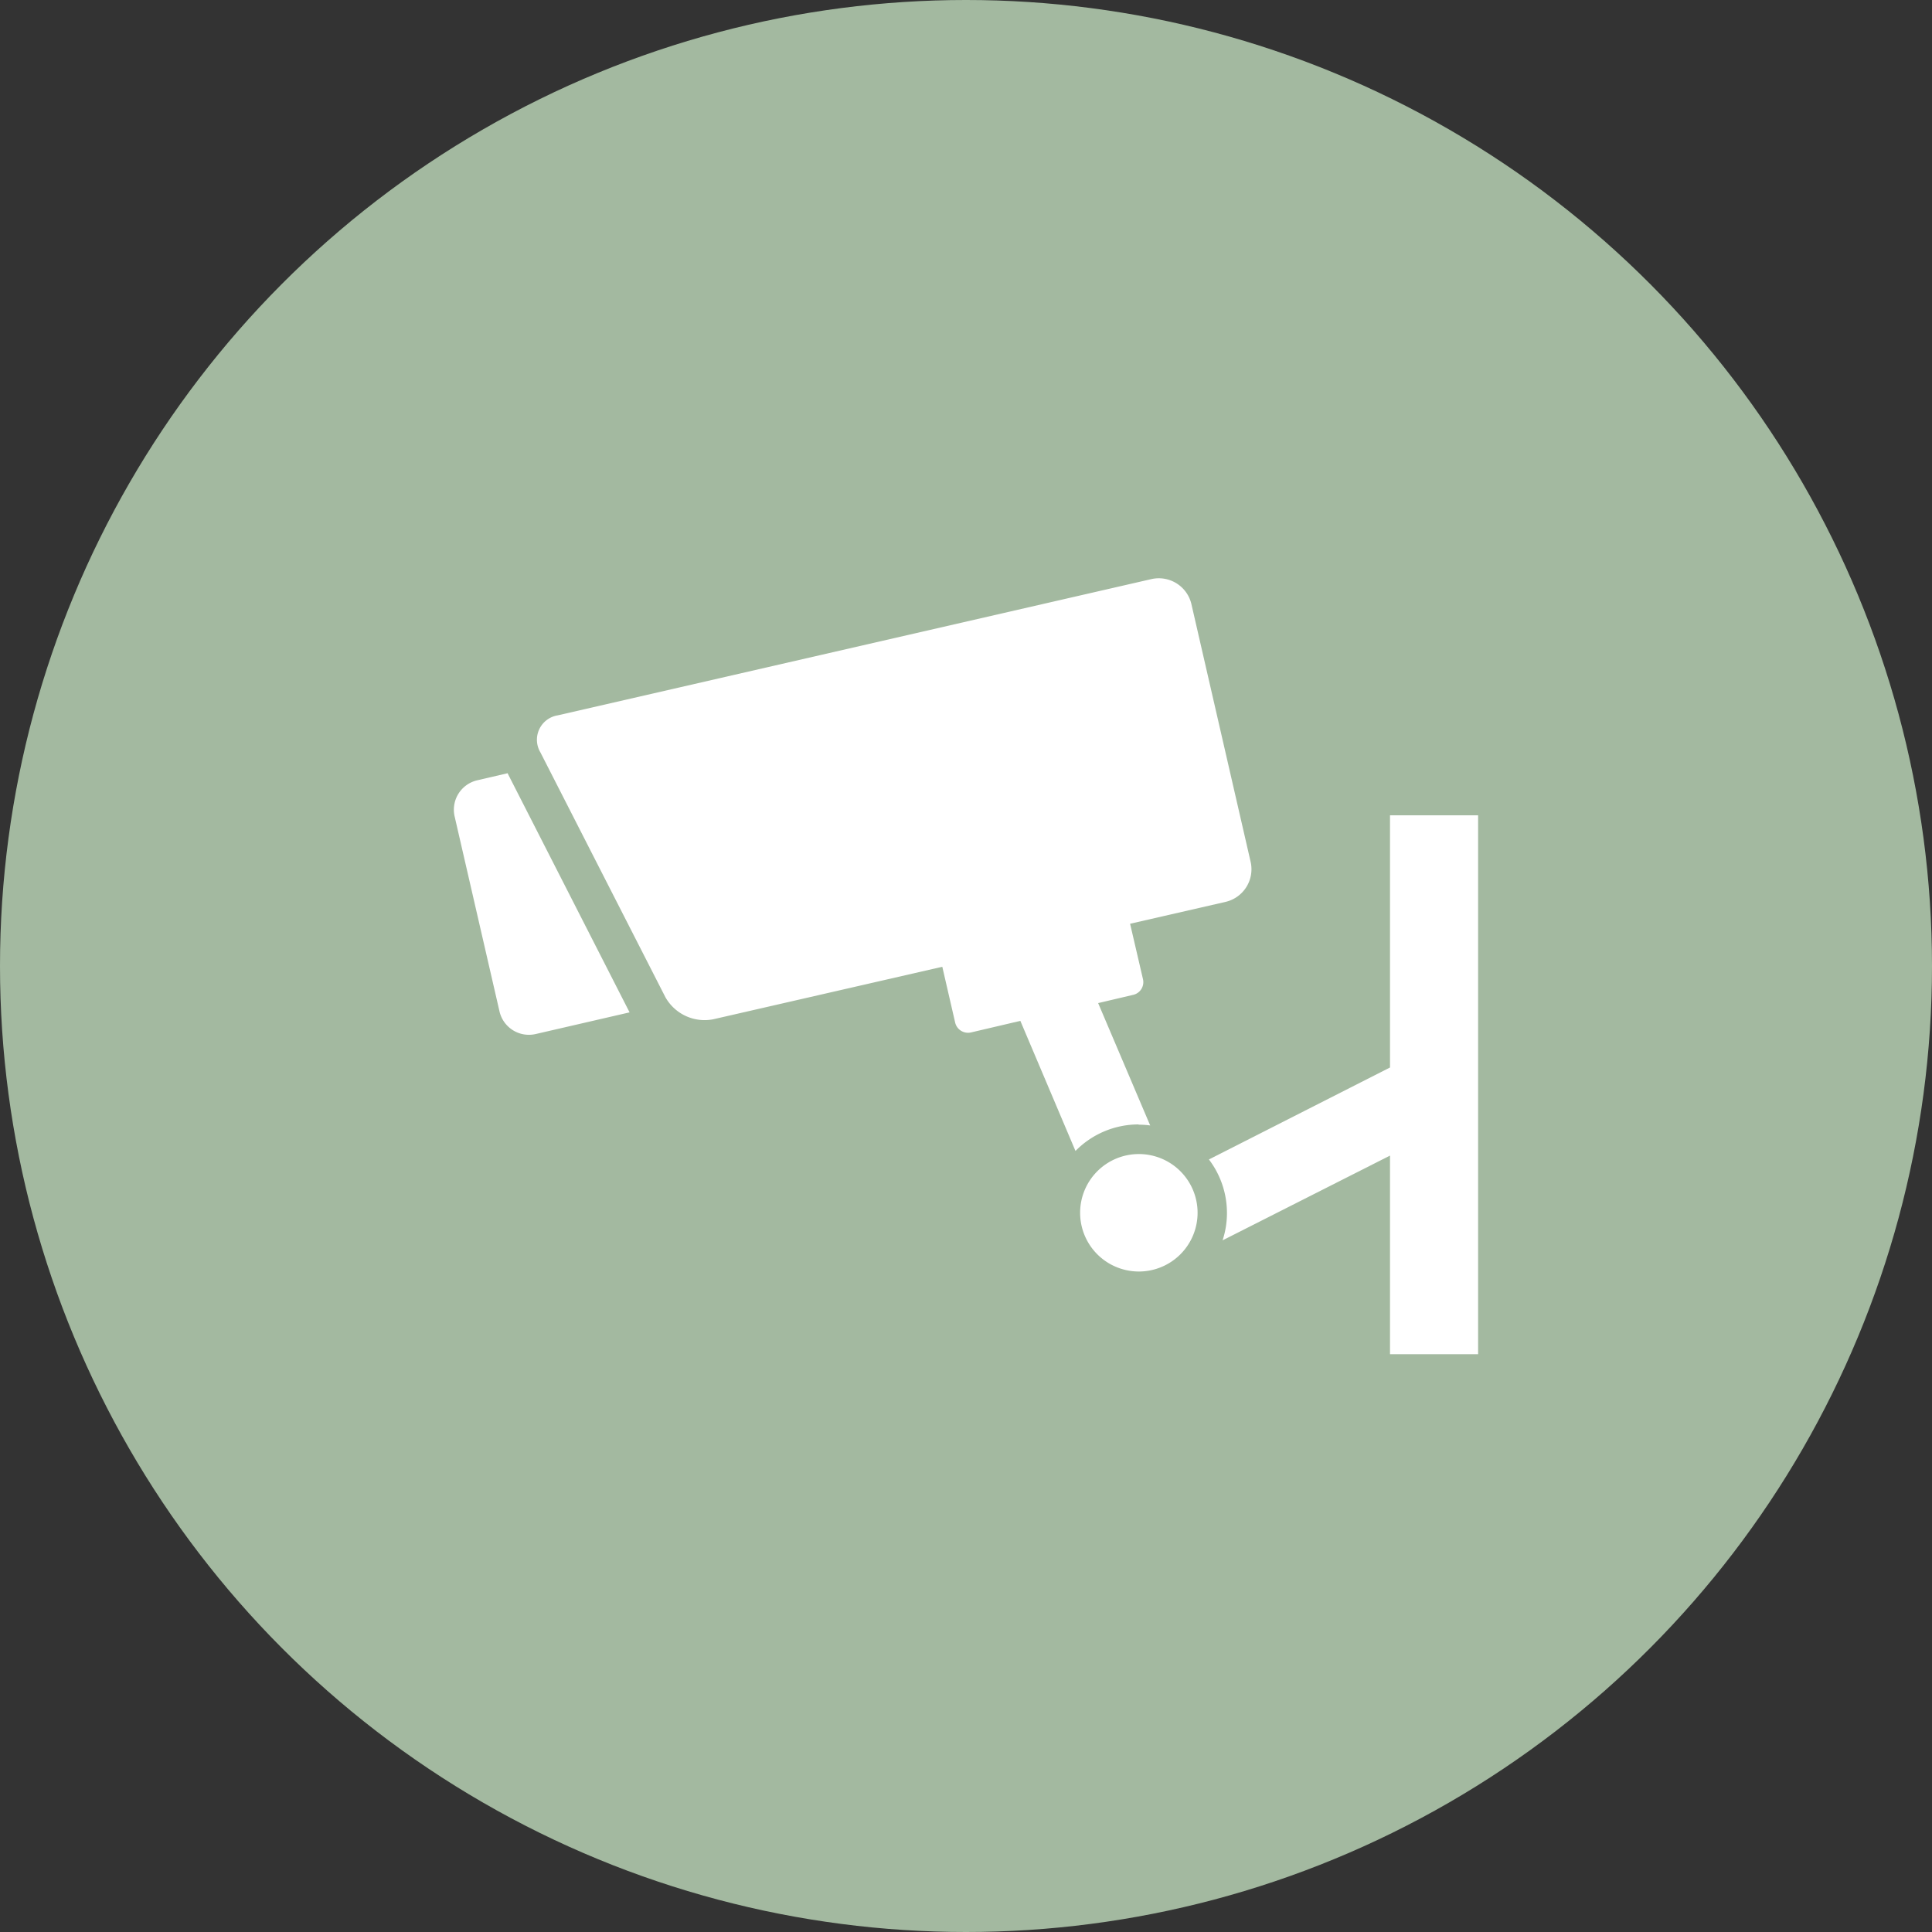
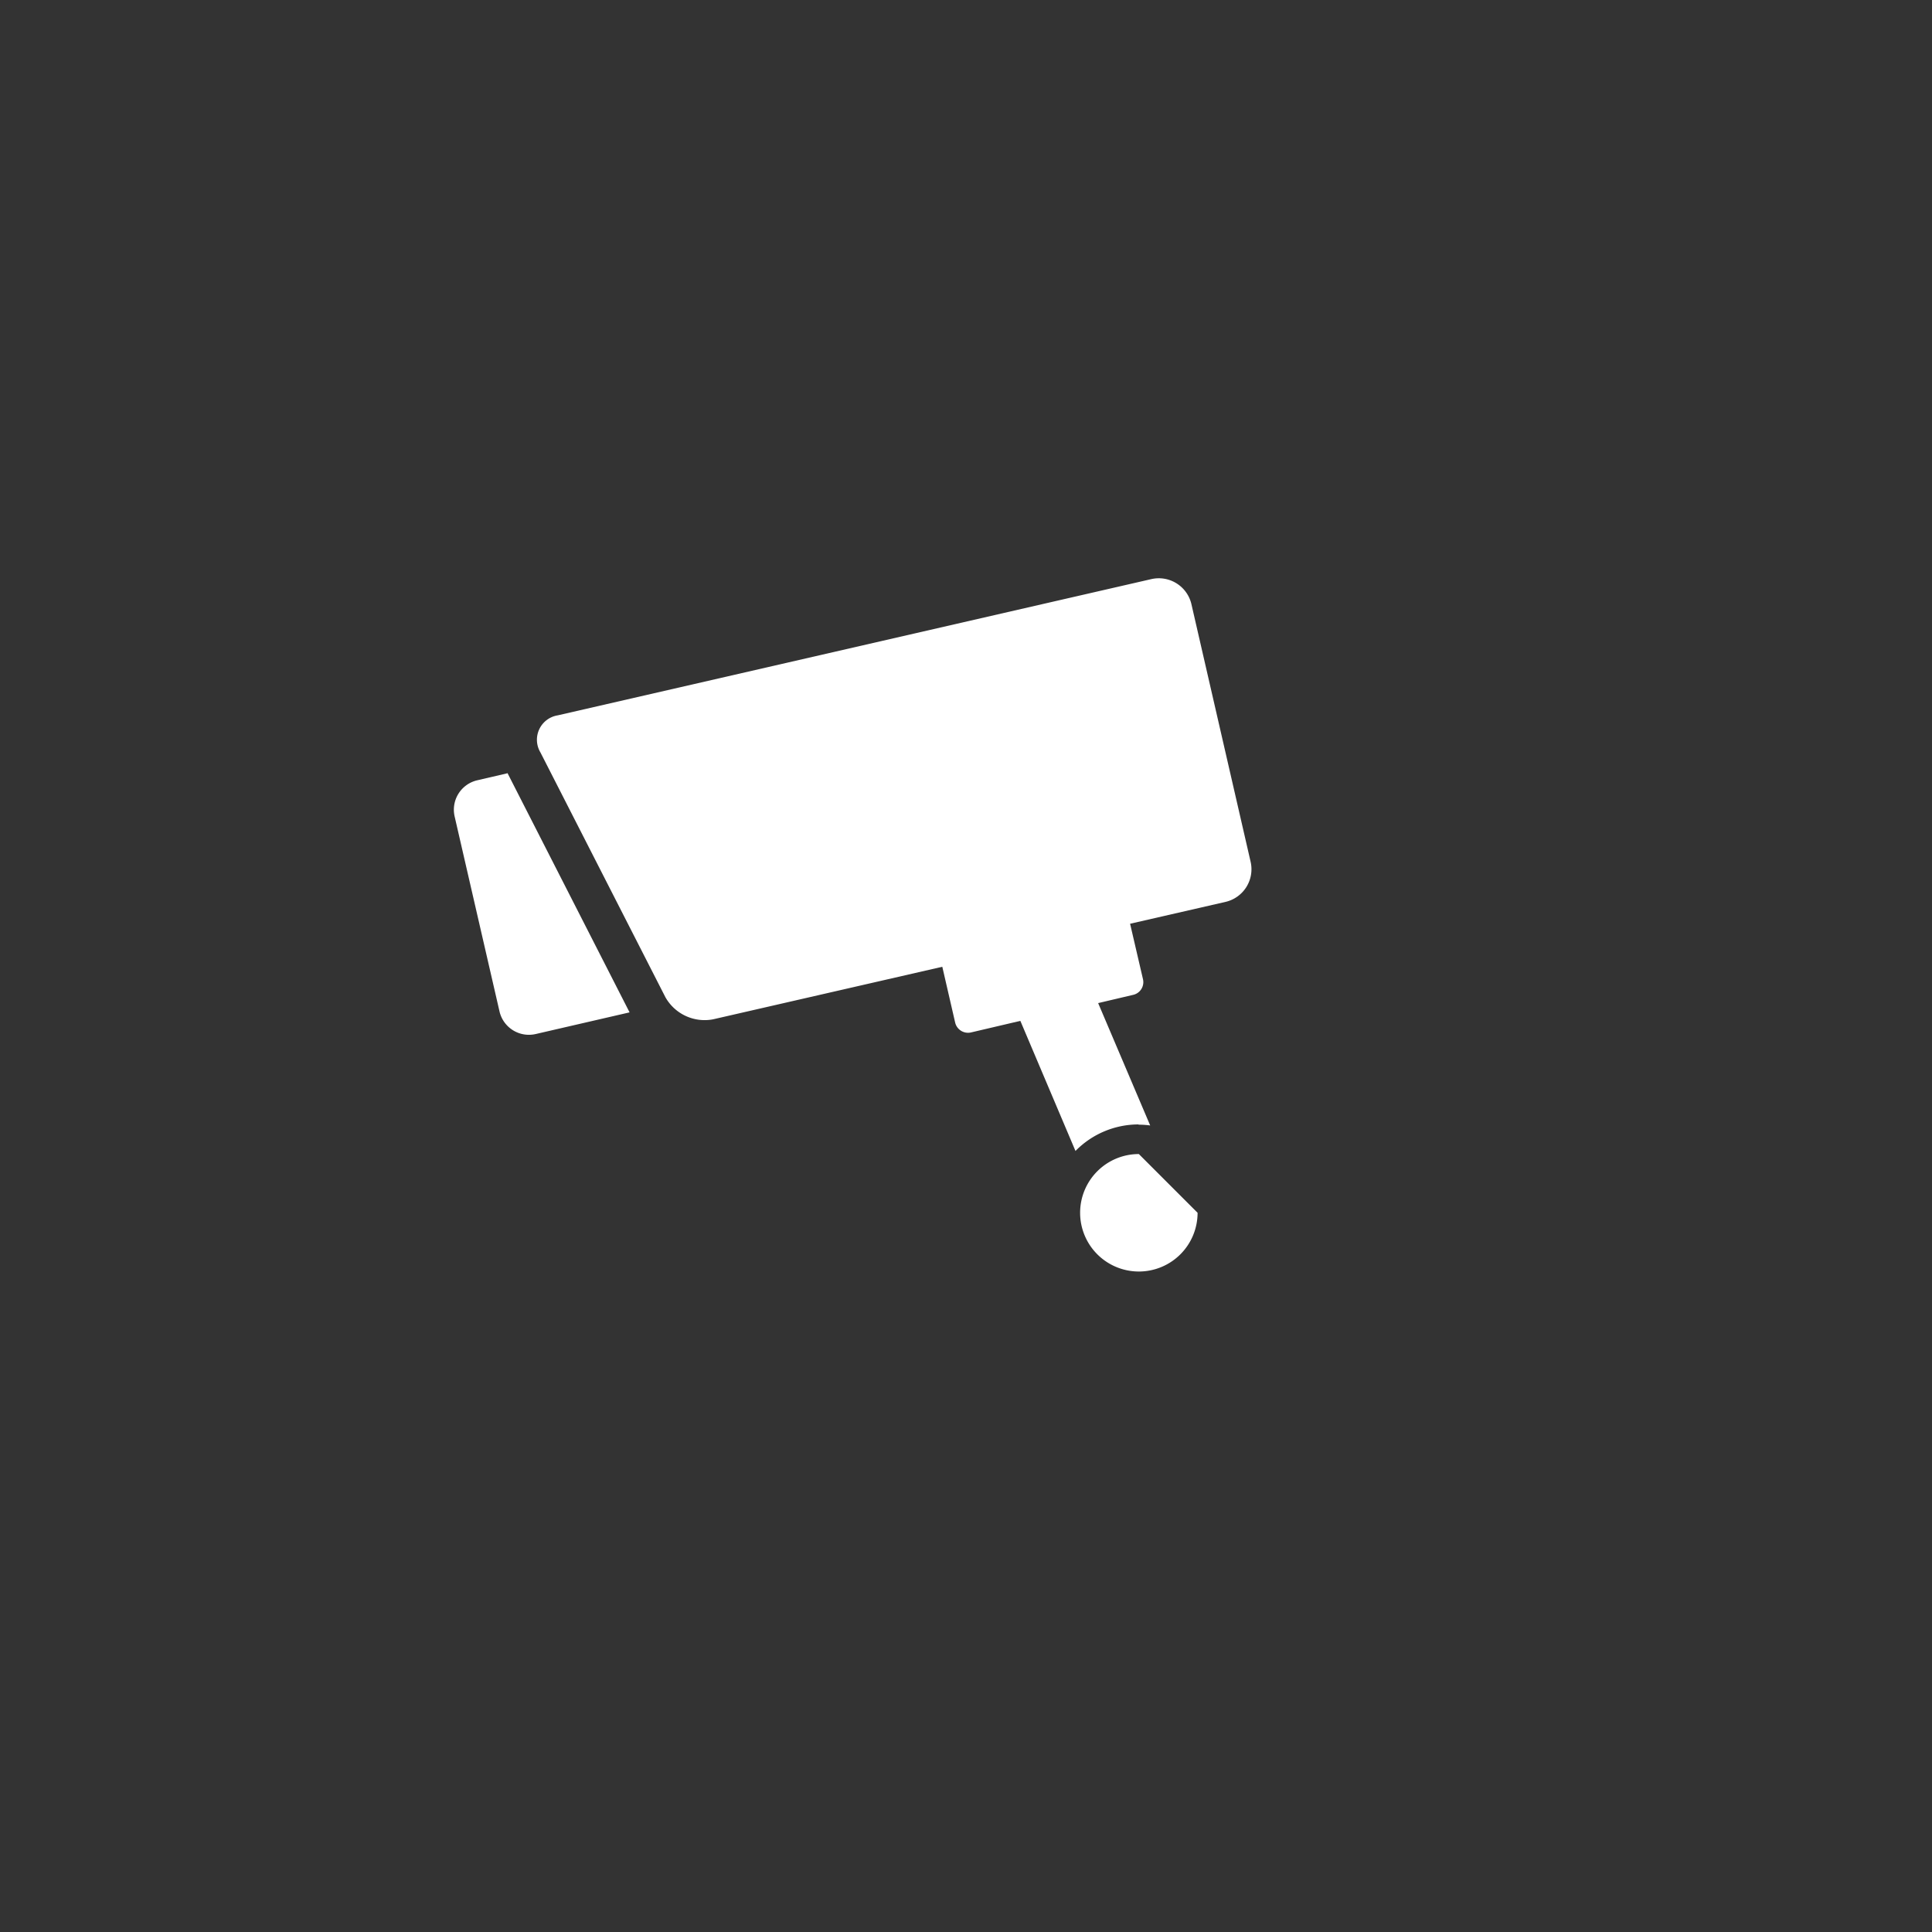
<svg xmlns="http://www.w3.org/2000/svg" id="_レイヤー_1-2" width="75" height="75" viewBox="0 0 75 75">
  <rect x="0" y="0" width="75" height="75" fill="#333333" stroke="none" />
-   <circle id="楕円形_5" data-name="楕円形 5" cx="37.5" cy="37.5" r="37.5" fill="#a3b9a0" />
  <path id="パス_174" data-name="パス 174" d="M19.69,30.02l-1.16.27a1.172,1.172,0,0,0-.88,1.41l1.74,7.56a1.172,1.172,0,0,0,1.41.88l3.64-.84L19.7,30.01Z" fill="#fff" />
-   <path id="パス_175" data-name="パス 175" d="M53.96,31.63v9.81l-7.03,3.57a3.428,3.428,0,0,1,.7,2.08,3.363,3.363,0,0,1-.17,1.06l6.5-3.29v7.71h3.42V31.65H53.96Z" fill="#fff" />
  <path id="パス_176" data-name="パス 176" d="M44.21,43.66a3.253,3.253,0,0,1,.44.03l-2.02-4.75,1.36-.32a.506.506,0,0,0,.38-.61l-.5-2.15,3.71-.85a1.3,1.3,0,0,0,.97-1.55l-2.3-10.01a1.3,1.3,0,0,0-1.55-.97L21.65,27.77a.959.959,0,0,0-.67,1.44l4.85,9.5a1.747,1.747,0,0,0,1.85.86l8.9-2.04.5,2.17a.514.514,0,0,0,.61.38l1.92-.45,2.14,5.05a3.431,3.431,0,0,1,2.44-1.03Z" fill="#fff" />
-   <path id="パス_177" data-name="パス 177" d="M46.49,47.08a2.28,2.28,0,1,1-2.28-2.28A2.279,2.279,0,0,1,46.49,47.08Z" fill="#fff" />
+   <path id="パス_177" data-name="パス 177" d="M46.49,47.08a2.28,2.28,0,1,1-2.28-2.28Z" fill="#fff" />
</svg>